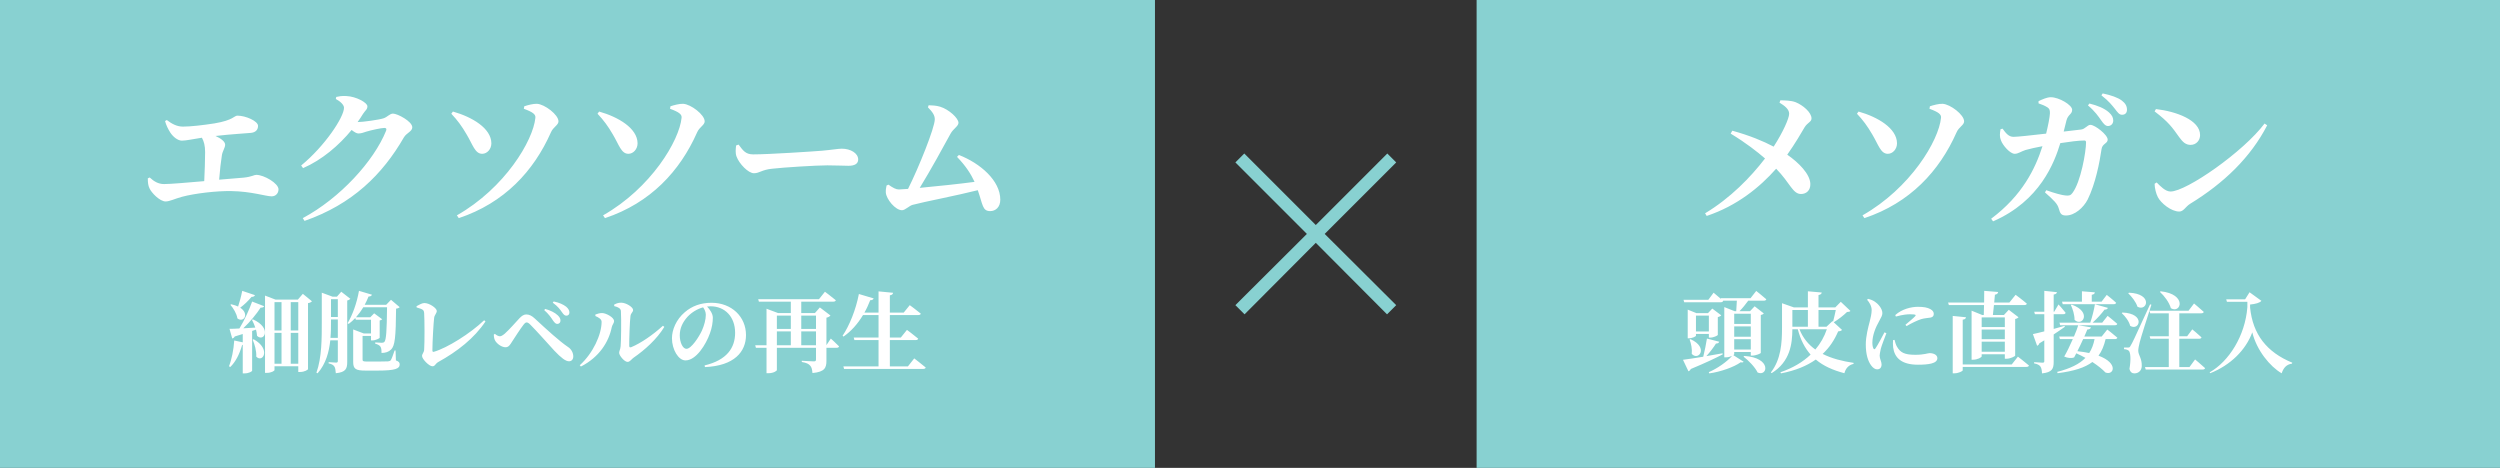
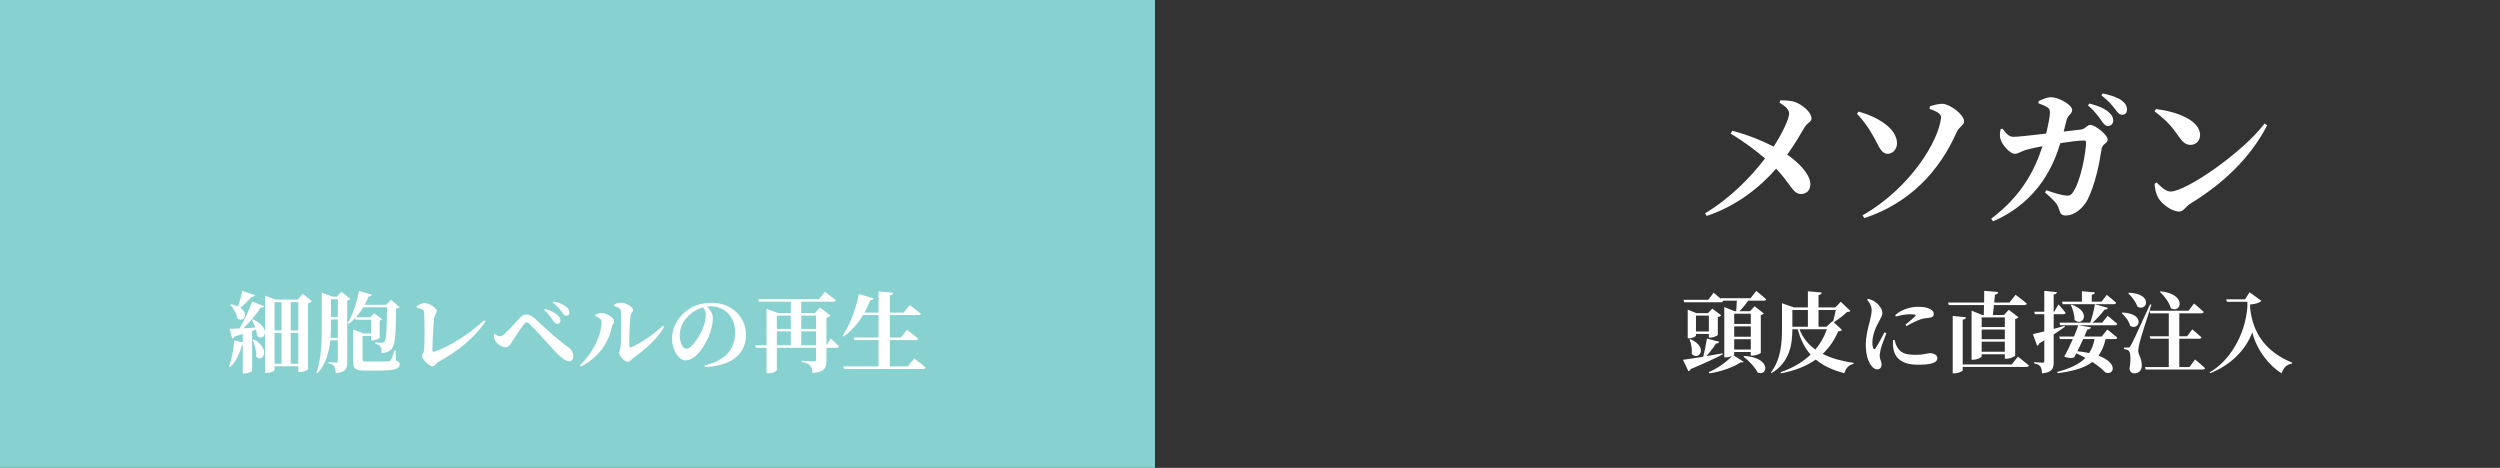
<svg xmlns="http://www.w3.org/2000/svg" width="342" height="64" viewBox="0 0 342 64" fill="none">
  <rect x="0" y="0" width="342" height="64" fill="#333333" stroke="none" />
  <rect width="158" height="64" fill="#88D1D1" />
-   <path d="M22.58 16.56L22.82 16.42C23.5 16.94 24.2 17.32 25.02 17.32C26.1 17.32 27.8 17.12 29.34 16.88C31.96 16.44 32.02 15.82 32.48 15.82C33.6 15.82 35.3 16.56 35.3 17.22C35.3 17.7 35.02 18.12 34.3 18.18C33.52 18.26 31.76 18.34 29.48 18.6C30.22 18.94 30.8 19.36 30.8 19.8C30.8 20.2 30.46 20.64 30.36 21.2C30.22 22.04 30.08 23.3 29.98 24.58C31.28 24.46 32.48 24.36 33.34 24.3C34.48 24.18 34.74 23.92 35.06 23.92C36.12 23.92 38.1 25.08 38.1 25.9C38.1 26.44 37.72 26.86 37.16 26.86C36.38 26.86 34.4 26.18 31.64 26.14C29.62 26.1 26.62 26.46 24.9 26.92C23.94 27.18 23.2 27.56 22.66 27.56C21.86 27.56 20.7 26.36 20.44 25.74C20.28 25.38 20.22 25.04 20.22 24.4L20.48 24.28C21.06 24.82 21.66 25.18 22.44 25.18C23.34 25.18 25.6 24.98 27.94 24.78C28 23.5 28.06 21.88 28.06 20.82C28.06 19.94 27.9 19.34 27.62 18.84C26.32 19.04 25.46 19.24 24.88 19.24C24.32 19.24 23.68 18.72 23.3 18.14C22.98 17.64 22.72 17.1 22.58 16.56ZM48.92 16.7C49.62 16.7 51.92 16.38 52.48 16.18C52.98 16.02 53.32 15.54 53.76 15.54C54.36 15.54 56.4 16.6 56.4 17.42C56.4 17.98 55.62 18.18 55.26 18.78C52.32 23.88 48.2 27.94 41.66 30.22L41.42 29.84C46.5 27.12 51.14 22.06 52.82 17.88C52.92 17.6 52.82 17.5 52.58 17.5C52.16 17.5 50.72 17.82 50.14 18C49.72 18.14 49.4 18.26 49.02 18.26C48.78 18.26 48.46 18.06 48.1 17.78C46.36 19.9 44.04 21.88 41.46 23L41.2 22.64C44.44 19.98 47.06 16.02 47.06 14.74C47.06 14.36 46.58 13.88 45.94 13.54L46 13.26C46.38 13.18 46.74 13.1 47.4 13.14C48.72 13.2 50.26 14.04 50.26 14.54C50.26 14.98 50 15.06 49.66 15.58C49.44 15.96 49.18 16.32 48.92 16.7ZM75.36 18.12C73.02 23.4 69 27.76 62.76 29.84L62.5 29.46C69.08 25.72 72.94 19.22 73.24 16.12C73.3 15.66 72.92 15.34 71.66 14.88L71.72 14.54C72.2 14.38 72.94 14.18 73.46 14.2C74.52 14.26 76.4 15.7 76.4 16.6C76.4 17.12 75.68 17.36 75.36 18.12ZM63.84 18.4C63.18 17.26 62.56 16.42 61.74 15.56L61.96 15.26C64.58 16 67.2 17.54 67.22 19.6C67.22 20.4 66.64 21.04 65.96 21.04C64.98 21.04 64.68 19.8 63.84 18.4ZM95.36 18.12C93.02 23.4 89 27.76 82.76 29.84L82.5 29.46C89.08 25.72 92.94 19.22 93.24 16.12C93.3 15.66 92.92 15.34 91.66 14.88L91.72 14.54C92.2 14.38 92.94 14.18 93.46 14.2C94.52 14.26 96.4 15.7 96.4 16.6C96.4 17.12 95.68 17.36 95.36 18.12ZM83.84 18.4C83.18 17.26 82.56 16.42 81.74 15.56L81.96 15.26C84.58 16 87.2 17.54 87.22 19.6C87.22 20.4 86.64 21.04 85.96 21.04C84.98 21.04 84.68 19.8 83.84 18.4ZM100.7 19.9L101.04 19.78C101.64 20.58 101.98 21.12 103.04 21.12C105.18 21.12 111.22 20.72 112.44 20.62C113.78 20.5 114.68 20.34 115.16 20.34C116.36 20.34 117.4 20.96 117.4 21.82C117.4 22.4 116.92 22.68 116.08 22.68C115.28 22.68 114.58 22.62 113.18 22.62C111.66 22.62 107.18 22.9 105.64 23.08C104.2 23.22 103.9 23.7 103.14 23.7C102.36 23.7 101.12 22.4 100.76 21.42C100.58 20.96 100.64 20.38 100.7 19.9ZM130.92 21.46L131.18 21.2C134.1 22.34 136.84 24.7 136.84 27.32C136.84 28.36 136.18 28.88 135.46 28.88C134.38 28.88 134.46 28 133.76 26.02C130.94 26.74 126.32 27.62 124.86 28.02C124.42 28.12 123.82 28.76 123.4 28.76C122.48 28.76 121.24 27.24 121.18 26.34C121.16 25.94 121.22 25.72 121.28 25.38L121.54 25.26C122.16 25.7 122.58 25.92 122.96 25.92C123.12 25.92 123.58 25.88 124.22 25.84C125.68 22.94 127.88 17.46 127.88 16.32C127.88 15.8 127.6 15.34 126.94 14.68L127.04 14.4C127.48 14.42 128.04 14.42 128.62 14.6C129.84 14.98 131.12 16.18 131.12 16.8C131.12 17.26 130.4 17.62 130.04 18.28C129.06 20.08 127.32 23.26 125.82 25.7C128.18 25.48 131.4 25.14 133.32 24.88C132.82 23.8 132.12 22.7 130.92 21.46Z" fill="white" />
  <path d="M33.136 39.788L34.876 40.376C34.828 40.52 34.672 40.616 34.408 40.616C33.952 41.168 33.388 41.708 32.86 42.092C34.156 42.932 33.34 44.216 32.476 43.556C32.38 42.908 31.924 42.164 31.516 41.696L31.636 41.624C32.008 41.708 32.32 41.816 32.572 41.936C32.764 41.372 32.992 40.544 33.136 39.788ZM34.564 46.472L34.708 46.412C37.12 47.768 35.944 49.712 35.056 48.788C35.104 48.032 34.84 47.108 34.564 46.472ZM34.468 43.76L34.6 43.688C37.252 44.876 36.124 46.856 35.164 45.944C35.152 45.68 35.092 45.38 35.02 45.092L34.492 45.272V50.72C34.492 50.792 34.084 51.08 33.436 51.08H33.208V47.18L33.124 47.192C32.776 48.428 32.236 49.496 31.504 50.204L31.324 50.108C31.696 49.172 31.96 47.852 32.044 46.58L33.208 46.832V45.692C32.872 45.8 32.512 45.908 32.116 46.028C32.032 46.184 31.912 46.28 31.768 46.304L31.396 44.984C31.696 44.984 32.176 44.972 32.752 44.936C33.448 43.796 34.108 42.344 34.492 41.252L36.136 41.888C36.076 42.02 35.92 42.104 35.656 42.08C35.116 42.92 34.24 44 33.28 44.912C33.796 44.876 34.348 44.852 34.924 44.816C34.792 44.42 34.636 44.06 34.468 43.76ZM39.772 49.76H40.804V45.536H39.772V49.76ZM37.552 45.536V49.76H38.512V45.536H37.552ZM38.512 41.336H37.552V45.212H38.512V41.336ZM40.804 41.336H39.772V45.212H40.804V41.336ZM41.428 40.196L42.676 41.216C42.568 41.324 42.424 41.432 42.136 41.468V50.492C42.136 50.576 41.68 50.888 41.032 50.888H40.804V50.108H37.552V50.624C37.552 50.72 37.144 51.008 36.496 51.008H36.256V40.436L37.696 40.988H40.744L41.428 40.196ZM45.208 46.22H46.216V43.7H45.28V43.988C45.28 44.672 45.28 45.44 45.208 46.22ZM46.216 40.928H45.28V43.364H46.216V40.928ZM46.684 39.908L47.932 40.88C47.86 40.964 47.704 41.06 47.5 41.108V49.508C47.5 50.42 47.32 50.924 45.94 51.056C45.904 50.648 45.868 50.312 45.736 50.132C45.604 49.94 45.4 49.796 44.956 49.712V49.544C44.956 49.544 45.796 49.604 45.988 49.604C46.168 49.604 46.216 49.52 46.216 49.376V46.556H45.184C45.016 48.14 44.584 49.784 43.444 51.068L43.288 50.984C44.032 48.896 44.02 46.268 44.02 43.988V40.04L45.484 40.58H46.096L46.684 39.908ZM54.112 47.948L54.16 49.304C54.568 49.448 54.676 49.604 54.676 49.844C54.676 50.432 54.112 50.696 51.64 50.696H50.008C48.664 50.696 48.316 50.48 48.316 49.508V45.068L49.768 45.62H50.752V43.736H48.676L48.604 43.508C48.316 43.808 48.016 44.072 47.704 44.312L47.548 44.216C48.208 43.124 48.82 41.456 49.108 39.788L50.884 40.316C50.836 40.46 50.68 40.568 50.416 40.568C50.26 40.964 50.08 41.336 49.888 41.696H52.828L53.488 41.012L54.676 42.02C54.592 42.116 54.436 42.188 54.184 42.224C54.148 46.136 54.028 47.3 53.5 47.816C53.176 48.14 52.732 48.284 52.192 48.284C52.192 47.876 52.168 47.588 52.036 47.408C51.904 47.228 51.664 47.108 51.328 47.012V46.844C51.604 46.868 52.036 46.892 52.228 46.892C52.396 46.892 52.492 46.856 52.576 46.784C52.84 46.496 52.912 45.224 52.948 42.032H49.696C49.396 42.536 49.06 42.992 48.7 43.4H50.656L51.184 42.86L52.288 43.676C52.228 43.736 52.108 43.808 51.94 43.844V46.196C51.94 46.292 51.364 46.568 50.956 46.568H50.752V45.956H49.6V49.184C49.6 49.4 49.684 49.46 50.2 49.46H51.76C52.36 49.46 52.864 49.448 53.08 49.436C53.284 49.412 53.38 49.376 53.464 49.268C53.584 49.076 53.764 48.596 53.98 47.948H54.112ZM56.992 42.056L56.98 41.888C57.292 41.72 57.724 41.456 58.048 41.456C58.78 41.456 59.752 42.176 59.752 42.536C59.752 42.848 59.428 43.112 59.392 43.472C59.308 44.108 59.152 46.772 59.152 47.936C59.152 48.092 59.212 48.164 59.344 48.128C61.168 47.612 64.372 45.596 66.232 43.808L66.412 43.976C64.876 46.28 62.56 48.08 59.98 49.508C59.524 49.76 59.536 50.108 59.152 50.108C58.708 50.108 57.736 49.124 57.736 48.692C57.736 48.416 58.012 48.2 58.024 47.84C58.096 46.796 58.084 43.724 58.024 42.824C57.988 42.428 57.916 42.32 56.992 42.056ZM76.228 44.312C76.012 44.312 75.856 44.132 75.64 43.832C75.4 43.46 75.052 42.944 74.452 42.428L74.572 42.26C75.28 42.452 75.916 42.764 76.3 43.136C76.564 43.388 76.684 43.616 76.672 43.868C76.672 44.12 76.504 44.312 76.228 44.312ZM77.476 43.184C77.236 43.184 77.092 43.016 76.864 42.692C76.636 42.356 76.3 41.888 75.616 41.408L75.748 41.24C76.504 41.396 77.068 41.66 77.44 41.948C77.74 42.2 77.896 42.464 77.896 42.752C77.896 43.016 77.74 43.184 77.476 43.184ZM67.792 46.688C67.624 46.448 67.564 46.172 67.552 45.776L67.696 45.668C67.936 45.884 68.224 46.004 68.38 46.004C68.548 46.004 68.752 45.896 69.052 45.644C69.664 45.116 70.696 43.916 71.056 43.544C71.368 43.22 71.644 43.016 71.992 43.016C72.4 43.016 72.76 43.196 73.18 43.592C74.824 45.116 76.528 46.676 77.704 47.468C78.16 47.756 78.424 48.272 78.424 48.764C78.424 49.16 78.196 49.424 77.836 49.424C77.38 49.424 76.768 48.956 75.832 47.972C75.124 47.192 73.252 45.104 72.568 44.432C72.34 44.192 72.172 44.108 72.04 44.108C71.92 44.108 71.8 44.192 71.62 44.42C71.236 44.912 70.408 46.172 70.036 46.76C69.784 47.156 69.592 47.504 69.16 47.504C68.68 47.504 68.104 47.132 67.792 46.688ZM84.028 41.876L84.016 41.672C84.4 41.468 84.652 41.408 84.988 41.408C85.636 41.408 86.608 42.008 86.608 42.404C86.608 42.728 86.308 42.788 86.248 43.232C86.152 43.928 86.068 46.46 86.08 47.312C86.08 47.504 86.176 47.564 86.356 47.492C87.688 46.94 89.332 45.8 90.688 44.564L90.88 44.72C89.872 46.388 88.18 47.9 86.692 48.92C86.416 49.1 86.188 49.508 85.852 49.508C85.408 49.508 84.7 48.62 84.7 48.272C84.7 47.996 84.856 47.84 84.904 47.36C84.964 46.772 85.012 43.712 84.94 42.548C84.916 42.212 84.592 42.008 84.028 41.876ZM82.3 44.024C82.3 43.64 81.856 43.412 81.448 43.232V43.028C81.712 42.932 82.012 42.824 82.372 42.824C82.924 42.836 84.004 43.424 84.004 43.916C84.004 44.216 83.752 44.444 83.692 44.744C83.284 46.784 81.976 48.86 79.468 50.144L79.312 49.964C81.136 48.32 82.3 45.752 82.3 44.024ZM96.556 43.076C96.556 42.68 96.388 42.32 96.184 42.044C95.404 42.26 94.648 42.704 94.072 43.316C93.376 44.084 92.992 44.9 92.992 45.884C92.992 46.832 93.4 47.72 93.904 47.72C94.576 47.72 95.632 46.064 96.016 45.236C96.328 44.54 96.556 43.712 96.556 43.076ZM96.436 50.216L96.388 49.988C99.424 49.268 100.564 47.6 100.564 45.524C100.564 43.316 99.148 41.9 97.204 41.9C97.048 41.9 96.88 41.912 96.724 41.936C97.084 42.308 97.516 42.896 97.516 43.46C97.516 44.072 97.396 44.864 97.12 45.596C96.58 47.12 95.236 49.304 93.772 49.304C92.812 49.304 91.924 47.828 91.924 46.268C91.924 45.152 92.476 43.724 93.688 42.704C94.66 41.864 95.872 41.42 97.336 41.42C100.096 41.42 102.052 43.34 102.052 45.836C102.052 48.104 100.468 50.048 96.436 50.216ZM109.612 47.228H111.628V45.332H109.612V47.228ZM106.276 45.332V47.228H108.184V45.332H106.276ZM108.184 43.172H106.276V44.996H108.184V43.172ZM111.628 43.172H109.612V44.996H111.628V43.172ZM113.056 47.216L113.656 46.316C113.656 46.316 114.376 46.952 114.784 47.384C114.748 47.516 114.628 47.576 114.46 47.576H113.056V49.352C113.056 50.312 112.828 50.876 111.148 51.032C111.1 50.564 111.04 50.228 110.824 50.012C110.62 49.784 110.344 49.628 109.684 49.52V49.352C109.684 49.352 111.064 49.436 111.34 49.436C111.568 49.436 111.628 49.352 111.628 49.184V47.576H106.276V50.624C106.276 50.732 105.832 51.056 105.112 51.056H104.86V47.576H103.408L103.312 47.228H104.86V42.236L106.432 42.824H108.184V41.264H103.816L103.72 40.928H112.036L112.852 39.908C112.852 39.908 113.764 40.592 114.34 41.072C114.304 41.204 114.172 41.264 114.004 41.264H109.612V42.824H111.484L112.156 42.056L113.608 43.16C113.512 43.28 113.332 43.4 113.056 43.46V47.216ZM124.204 50.12L125.068 49.028C125.068 49.028 126.04 49.772 126.64 50.276C126.604 50.408 126.472 50.468 126.292 50.468H115.468L115.372 50.12H120.184V46.52H116.884L116.788 46.172H120.184V43.1H118.06C117.316 44.336 116.428 45.32 115.396 46.04L115.264 45.932C116.188 44.564 117.076 42.392 117.496 40.22L119.512 40.82C119.476 40.964 119.32 41.072 119.044 41.072C118.804 41.684 118.552 42.248 118.252 42.764H120.184V39.86L122.176 40.052C122.14 40.232 122.056 40.352 121.732 40.4V42.764H123.628L124.456 41.744C124.456 41.744 125.38 42.416 125.968 42.908C125.932 43.04 125.8 43.1 125.608 43.1H121.732V46.172H123.232L124.072 45.128C124.072 45.128 125.032 45.836 125.608 46.328C125.572 46.46 125.452 46.52 125.284 46.52H121.732V50.12H124.204Z" fill="white" />
-   <path d="M180 33.218L170.254 43L169 41.746L178.782 32L169 22.218L170.218 21L180 30.782L189.782 21L191 22.218L181.218 32L191 41.746L189.746 43L180 33.218Z" fill="#88D1D1" />
-   <rect width="140" height="64" transform="translate(202)" fill="#88D1D1" />
  <path d="M243.436 14.04L243.556 13.72C244.196 13.74 244.996 13.74 245.636 13.98C246.636 14.38 247.816 15.38 247.816 16.2C247.816 16.68 247.276 16.76 246.876 17.4C246.456 18.12 245.536 19.7 244.496 21.16C246.056 22.24 247.616 23.8 247.656 25.16C247.676 26.06 247.096 26.54 246.376 26.54C245.236 26.54 244.896 25.04 242.976 23.08C240.736 25.62 237.616 28.16 233.476 29.54L233.256 29.18C236.716 27.1 239.476 24.26 241.456 21.68C240.416 20.78 238.876 19.56 236.756 18.28L236.976 17.88C239.376 18.54 241.236 19.32 242.636 20.06C243.916 18.08 244.756 16.18 244.756 15.56C244.756 14.92 244.116 14.46 243.436 14.04ZM267.651 18.12C265.311 23.4 261.291 27.76 255.051 29.84L254.791 29.46C261.371 25.72 265.231 19.22 265.531 16.12C265.591 15.66 265.211 15.34 263.951 14.88L264.011 14.54C264.491 14.38 265.231 14.18 265.751 14.2C266.811 14.26 268.691 15.7 268.691 16.6C268.691 17.12 267.971 17.36 267.651 18.12ZM256.131 18.4C255.471 17.26 254.851 16.42 254.031 15.56L254.251 15.26C256.871 16 259.491 17.54 259.511 19.6C259.511 20.4 258.931 21.04 258.251 21.04C257.271 21.04 256.971 19.8 256.131 18.4ZM282.311 18L284.691 17.72C285.251 17.66 285.551 17.08 285.971 17.08C286.591 17.08 288.331 18.44 288.331 19.1C288.331 19.64 287.591 19.64 287.491 20.4C287.231 22.18 286.671 25.12 285.591 27.3C285.011 28.42 283.811 29.48 282.631 29.48C281.991 29.48 281.831 29.22 281.651 28.56C281.471 27.88 281.011 27.44 279.751 26.32L279.931 26.02C281.091 26.44 282.071 26.7 282.551 26.74C283.071 26.8 283.271 26.72 283.511 26.4C284.651 24.9 285.371 20.76 285.371 19.48C285.371 19.3 285.291 19.22 285.151 19.22C284.331 19.22 283.031 19.4 281.851 19.58C281.051 22.22 279.091 27.48 272.651 30.28L272.391 29.92C276.671 26.72 278.431 23.06 279.411 20C278.571 20.16 277.631 20.36 277.091 20.52C276.471 20.72 276.091 21.04 275.611 21.04C274.971 21.04 273.971 19.88 273.731 19.2C273.531 18.72 273.571 18.26 273.671 17.68L273.951 17.6C274.391 18.2 274.771 18.72 275.451 18.72C275.951 18.72 277.851 18.52 279.911 18.28C280.171 17.22 280.411 16.04 280.431 15.48C280.431 15.06 280.371 14.88 280.111 14.7C279.751 14.46 279.291 14.28 278.871 14.14V13.84C279.331 13.62 280.011 13.3 280.551 13.3C281.671 13.3 283.471 14.36 283.471 15.02C283.471 15.64 282.911 15.64 282.691 16.48C282.591 16.86 282.471 17.38 282.311 18ZM285.631 14.42L285.831 14.16C286.951 14.44 287.891 14.82 288.511 15.38C288.951 15.78 289.091 16.12 289.091 16.5C289.091 16.92 288.791 17.24 288.371 17.24C288.031 17.24 287.771 16.94 287.451 16.48C287.071 15.94 286.591 15.22 285.631 14.42ZM287.471 13.04L287.651 12.78C288.791 13.02 289.711 13.34 290.271 13.76C290.771 14.14 290.971 14.54 290.971 15C290.971 15.44 290.731 15.7 290.291 15.7C289.911 15.7 289.691 15.38 289.311 14.88C288.931 14.42 288.531 13.86 287.471 13.04ZM294.751 15.24L294.931 14.92C297.691 15.24 300.971 16.42 300.971 18.48C300.971 19.2 300.451 19.82 299.671 19.82C299.031 19.82 298.611 19.46 298.111 18.76C297.171 17.44 296.671 16.7 294.751 15.24ZM296.931 26.2C299.091 26.2 306.911 20.76 309.791 16.9L310.151 17.14C307.891 21.52 304.251 25.04 299.611 27.88C298.971 28.28 298.711 28.94 298.131 28.94C296.991 28.94 295.591 27.76 295.191 26.96C294.951 26.5 294.751 25.72 294.751 25.14L295.031 24.96C295.511 25.44 296.211 26.2 296.931 26.2Z" fill="white" />
  <path d="M235.644 48.332L235.668 48.476C234.732 48.968 233.352 49.628 231.3 50.48C231.228 50.636 231.108 50.756 230.976 50.792L230.232 49.22C230.784 49.16 231.792 48.992 233.004 48.8C233.196 48.032 233.4 47.036 233.508 46.316L235.188 46.748C235.152 46.892 235.008 47 234.744 47C234.444 47.492 233.94 48.152 233.436 48.716C234.144 48.596 234.888 48.464 235.644 48.332ZM232.008 45.344H233.772V43.172H232.008V45.344ZM233.988 46.184H233.772V45.68H232.008V45.92C232.008 46.028 231.504 46.28 231.036 46.28H230.88V42.356L232.068 42.836H233.652L234.24 42.212L235.464 43.136C235.392 43.22 235.236 43.328 234.996 43.376V45.812C234.984 45.908 234.408 46.184 233.988 46.184ZM231.132 46.448L231.264 46.4C233.784 47.54 232.368 49.424 231.432 48.416C231.504 47.756 231.348 46.988 231.132 46.448ZM238.512 48.788L238.608 48.692C242.412 48.932 241.824 51.572 240.444 50.96C240.072 50.204 239.196 49.304 238.512 48.788ZM239.508 42.92H237.24V44.312H239.508V42.92ZM237.24 47.816H239.508V46.4H237.24V47.816ZM237.24 44.648V46.064H239.508V44.648H237.24ZM239.472 40.796L240.252 39.8C240.252 39.8 241.104 40.472 241.632 40.94C241.596 41.072 241.476 41.132 241.296 41.132H239.16C238.8 41.636 238.356 42.176 237.96 42.572H239.4L240.036 41.9L241.296 42.884C241.224 42.968 241.08 43.052 240.876 43.088V48.272C240.864 48.368 240.204 48.644 239.736 48.644H239.508V48.152H237.24V48.44C237.24 48.476 237.204 48.524 237.12 48.584L238.524 49.484C238.464 49.592 238.332 49.604 238.128 49.556C237.216 50.216 235.38 50.864 233.832 51.08L233.76 50.912C234.912 50.42 236.244 49.496 236.94 48.692C236.724 48.788 236.412 48.884 236.1 48.884H235.884V42.008L237.3 42.572H237.516C237.54 42.164 237.576 41.6 237.6 41.132H235.704L235.728 41.156C235.692 41.288 235.56 41.348 235.392 41.348H230.4L230.304 41.012H233.7L234.42 40.04C234.42 40.04 234.96 40.484 235.428 40.892L235.404 40.796H239.472ZM249.912 45.044H246.168C246.636 46.232 247.392 47.144 248.34 47.816C249.036 47 249.564 46.064 249.912 45.044ZM247.32 42.404H245.196V44.696H247.32V42.404ZM251.136 42.404H248.772V44.696H249.864L250.68 43.928L250.764 44C250.884 43.556 251.04 42.908 251.136 42.404ZM250.836 44.072L251.988 45.128C251.892 45.26 251.772 45.296 251.46 45.332C250.956 46.508 250.272 47.552 249.336 48.416C250.572 49.04 252.024 49.412 253.572 49.64L253.56 49.784C252.924 49.916 252.492 50.372 252.312 51.056C250.764 50.648 249.444 50.072 248.4 49.184C247.164 50.06 245.616 50.696 243.636 51.08L243.564 50.924C245.244 50.348 246.624 49.532 247.692 48.512C246.912 47.624 246.312 46.496 245.94 45.044H245.196C245.184 47.012 244.908 49.472 242.364 51.044L242.256 50.948C243.636 49.172 243.78 46.928 243.78 44.864V41.48L245.412 42.056H247.32V39.848L249.216 40.016C249.192 40.184 249.084 40.304 248.772 40.364V42.056H251.064L251.82 41.288L253.14 42.536C253.044 42.644 252.924 42.668 252.672 42.68C252.228 43.124 251.436 43.736 250.86 44.084L250.836 44.072ZM257.796 45.464L258.06 45.584C257.82 46.232 257.4 47.276 257.292 47.72C257.196 48.2 257.136 48.452 257.136 48.644C257.136 49.076 257.4 49.484 257.4 49.844C257.4 50.276 257.184 50.528 256.788 50.528C256.5 50.528 256.212 50.312 255.972 49.988C255.528 49.388 255.24 48.452 255.24 47.108C255.24 46.004 255.576 44.744 255.768 44.024C255.912 43.448 256.032 42.956 256.044 42.428C256.044 41.876 255.732 41.36 255.42 41.012L255.54 40.88C255.936 40.976 256.2 41.084 256.488 41.276C256.86 41.516 257.508 42.176 257.508 42.836C257.508 43.172 257.34 43.412 257.052 43.964C256.596 44.756 256.14 45.86 256.14 46.88C256.14 47.252 256.2 47.492 256.272 47.636C256.344 47.816 256.452 47.828 256.572 47.648C256.872 47.216 257.484 46.064 257.796 45.464ZM258.972 46.52L259.176 46.496C259.248 46.784 259.344 47.144 259.488 47.396C259.956 48.224 260.52 48.536 262.02 48.536C263.232 48.536 263.724 48.308 263.976 48.308C264.492 48.308 265.032 48.536 265.032 48.992C265.032 49.736 263.82 49.892 262.368 49.892C260.1 49.892 259.164 48.92 258.984 47.528C258.936 47.168 258.948 46.808 258.972 46.52ZM259.356 43.304L259.272 43.1C260.184 42.272 261.468 41.972 262.368 41.972C263.172 41.972 263.664 42.068 264.072 42.284C264.444 42.488 264.54 42.728 264.54 42.944C264.54 43.244 264.384 43.388 264.084 43.448C263.724 43.508 263.292 43.52 262.8 43.664C262.26 43.844 261.468 44.216 260.82 44.612L260.664 44.432C261.192 43.988 261.792 43.484 261.996 43.256C262.116 43.112 262.176 42.992 261.3 42.992C260.94 42.992 260.364 43.028 259.356 43.304ZM274.26 43.424H271.092V44.744H274.26V43.424ZM271.092 48.116H274.26V46.736H271.092V48.116ZM271.092 45.08V46.4H274.26V45.08H271.092ZM271.164 43.088H271.38C271.392 42.704 271.404 42.224 271.416 41.732H266.604L266.496 41.384H271.428C271.428 40.844 271.44 40.28 271.44 39.788L273.348 39.944C273.324 40.148 273.168 40.28 272.904 40.316L272.808 41.384H274.884L275.736 40.328C275.736 40.328 276.696 41.036 277.272 41.54C277.236 41.672 277.116 41.732 276.936 41.732H272.772C272.724 42.212 272.676 42.692 272.628 43.088H274.14L274.8 42.38L276.132 43.4C276.06 43.496 275.904 43.592 275.676 43.64V48.644C275.664 48.752 274.992 49.076 274.5 49.076H274.26V48.464H271.092V48.752C271.092 48.884 270.516 49.208 269.928 49.208H269.712V42.5L271.164 43.088ZM275.208 49.856L276.048 48.788C276.048 48.788 276.984 49.508 277.56 50C277.524 50.132 277.392 50.192 277.224 50.192H268.5V50.66C268.5 50.78 267.9 51.068 267.384 51.068H267.132V43.22L268.944 43.4C268.92 43.568 268.836 43.688 268.5 43.736V49.856H275.208ZM282.18 41.612L282.084 41.264H284.808V39.848L286.572 39.992C286.56 40.16 286.464 40.268 286.152 40.328V41.264H287.496L288.204 40.34C288.204 40.34 289.008 40.964 289.488 41.42C289.452 41.552 289.332 41.612 289.164 41.612H282.18ZM283.296 41.732L283.416 41.672C286.236 42.68 284.856 44.78 283.8 43.76C283.8 43.064 283.56 42.296 283.296 41.732ZM282.432 44.576L282.468 44.708C282.084 44.984 281.568 45.344 280.944 45.752V49.496C280.944 50.432 280.752 50.936 279.348 51.08C279.324 50.66 279.276 50.348 279.132 50.144C278.976 49.94 278.748 49.796 278.268 49.712V49.544C278.268 49.544 279.216 49.616 279.42 49.616C279.6 49.616 279.66 49.556 279.66 49.412V46.556C279.444 46.7 279.216 46.832 278.976 46.976C278.94 47.132 278.82 47.252 278.676 47.3L278.1 45.704C278.424 45.644 278.976 45.5 279.66 45.332V42.98H278.376L278.28 42.644H279.66V39.788L281.388 39.968C281.364 40.136 281.244 40.256 280.944 40.292V42.644H281.016L281.604 41.648C281.604 41.648 282.252 42.356 282.576 42.788C282.552 42.92 282.432 42.98 282.276 42.98H280.944V44.996C281.424 44.864 281.928 44.72 282.432 44.576ZM287.58 44.144L288.324 43.208C288.324 43.208 289.14 43.844 289.644 44.3C289.62 44.432 289.488 44.492 289.32 44.492H281.832L281.736 44.144H285.948C286.212 43.388 286.464 42.368 286.584 41.624L288.36 42.116C288.312 42.26 288.168 42.368 287.904 42.356C287.52 42.872 286.896 43.58 286.26 44.144H287.58ZM286.536 46.388H284.976C284.736 46.928 284.448 47.528 284.184 48.044C284.796 48.104 285.324 48.2 285.804 48.296C286.152 47.756 286.392 47.132 286.536 46.388ZM287.508 46.04L288.276 45.08C288.276 45.08 289.128 45.728 289.656 46.196C289.62 46.328 289.488 46.388 289.308 46.388H288.048C287.832 47.288 287.532 48.044 287.076 48.656C289.896 49.7 289.14 51.428 288.012 50.948C287.664 50.564 287.04 50.048 286.236 49.52C285.228 50.288 283.74 50.768 281.484 51.056L281.424 50.876C283.224 50.408 284.46 49.808 285.288 48.956C284.892 48.74 284.472 48.524 284.04 48.332C283.932 48.548 283.836 48.74 283.74 48.896C283.428 49.028 282.876 49.004 282.384 48.776C282.72 48.212 283.176 47.276 283.56 46.388H281.796L281.7 46.04H283.716C283.98 45.428 284.196 44.864 284.304 44.492L286.044 44.78C285.996 44.948 285.864 45.068 285.54 45.08C285.444 45.32 285.312 45.656 285.132 46.04H287.508ZM295.476 39.932L295.572 39.848C299.268 40.244 298.344 42.98 296.976 42.164C296.748 41.36 296.076 40.472 295.476 39.932ZM291.144 40.124L291.24 40.04C294.588 40.184 293.736 42.68 292.404 41.96C292.2 41.3 291.612 40.568 291.144 40.124ZM290.256 42.836L290.352 42.752C293.592 42.896 292.668 45.344 291.408 44.576C291.252 43.94 290.724 43.256 290.256 42.836ZM294.132 41.636L294.312 41.684C293.808 43.244 292.884 46.124 292.716 46.808C292.608 47.24 292.512 47.684 292.512 47.996C292.536 48.62 293.028 49.028 292.992 50.084C292.98 50.672 292.572 51.08 291.972 51.08C291.684 51.08 291.408 50.912 291.312 50.456C291.528 49.22 291.468 48.152 291.192 47.96C291.036 47.84 290.82 47.78 290.568 47.768V47.54H291.12C291.3 47.54 291.348 47.528 291.468 47.288C291.756 46.808 291.756 46.808 294.132 41.636ZM299.52 50.216L300.288 49.172C300.288 49.172 301.14 49.88 301.656 50.36C301.62 50.492 301.488 50.552 301.32 50.552H293.532L293.436 50.216H296.688V46.34H294.168L294.072 46.004H296.688V42.86H294.144L294.048 42.512H299.388L300.144 41.516C300.144 41.516 300.972 42.212 301.476 42.668C301.44 42.8 301.308 42.86 301.128 42.86H298.128V46.004H299.196L299.904 45.056C299.904 45.056 300.696 45.704 301.164 46.148C301.14 46.28 301.02 46.34 300.84 46.34H298.128V50.216H299.52ZM307.128 40.952L307.74 39.98L309.36 41.156C309.132 41.432 308.556 41.588 307.812 41.66V42.08C308.184 45.74 310.08 48.176 313.584 49.616L313.536 49.748C312.828 49.844 312.384 50.288 312.132 51.068C310.536 50.144 308.712 47.924 308.112 45.464C307.224 47.888 305.124 49.964 302.352 51.056L302.28 50.936C304.896 49.46 307.14 45.956 307.44 42.02V41.288H304.644L304.548 40.952H307.128Z" fill="white" />
</svg>